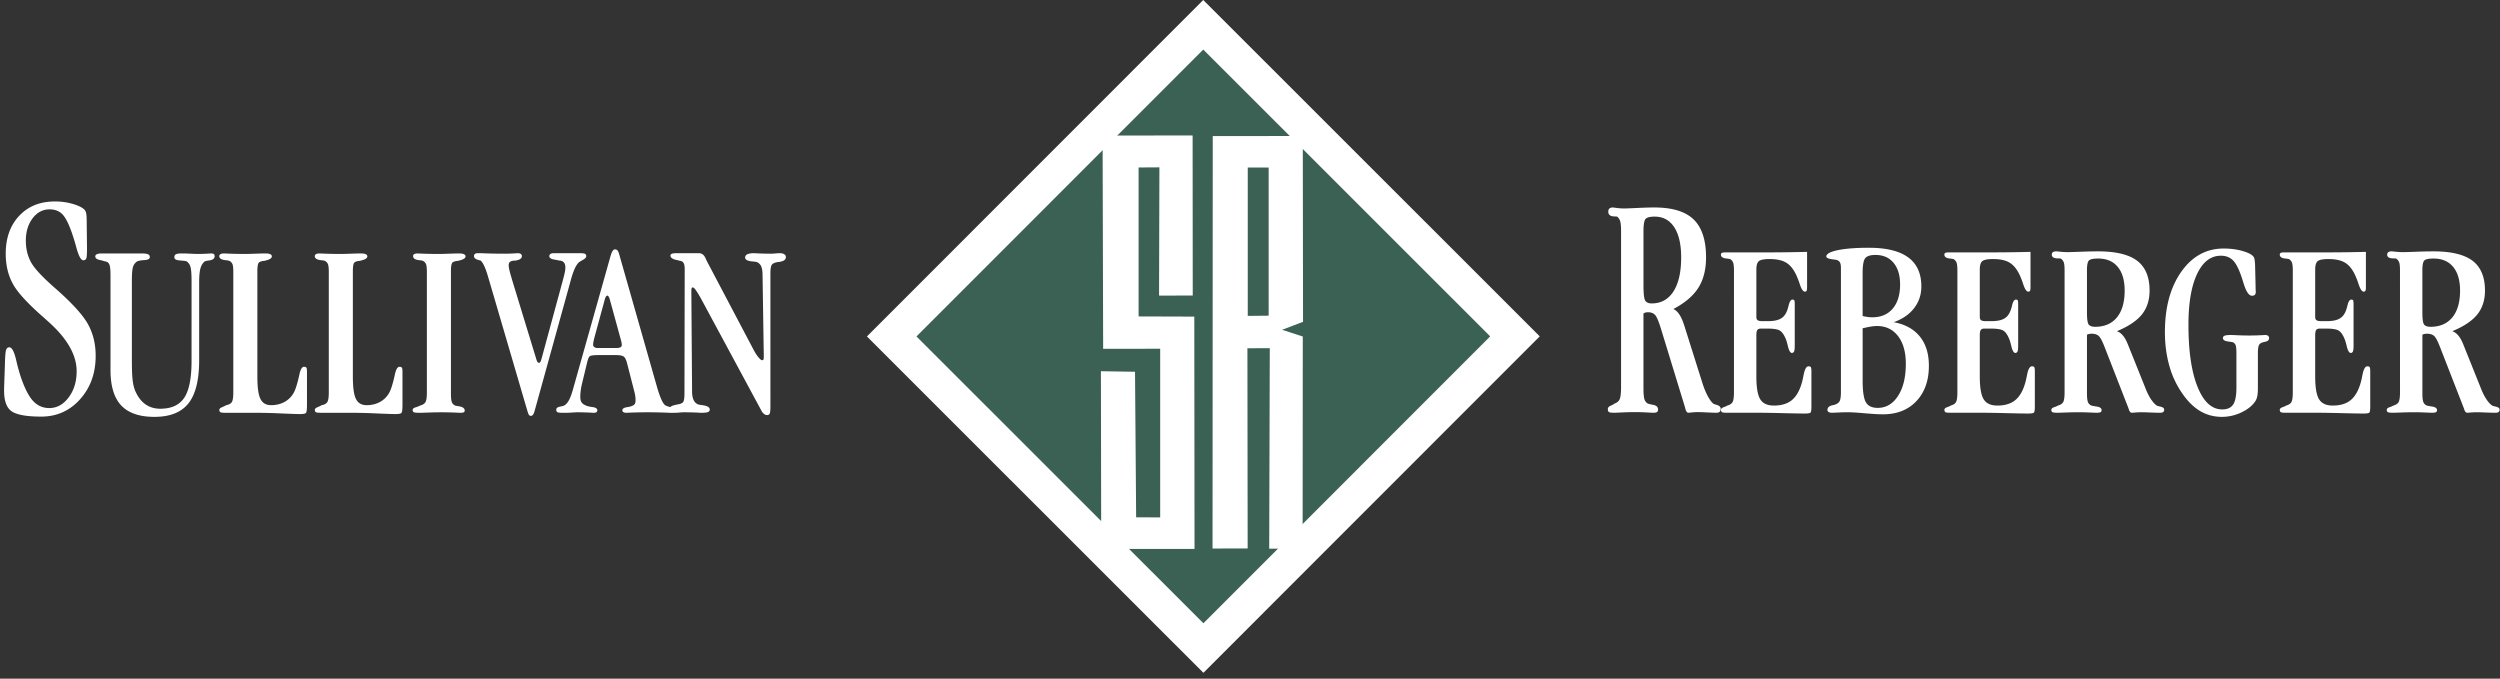
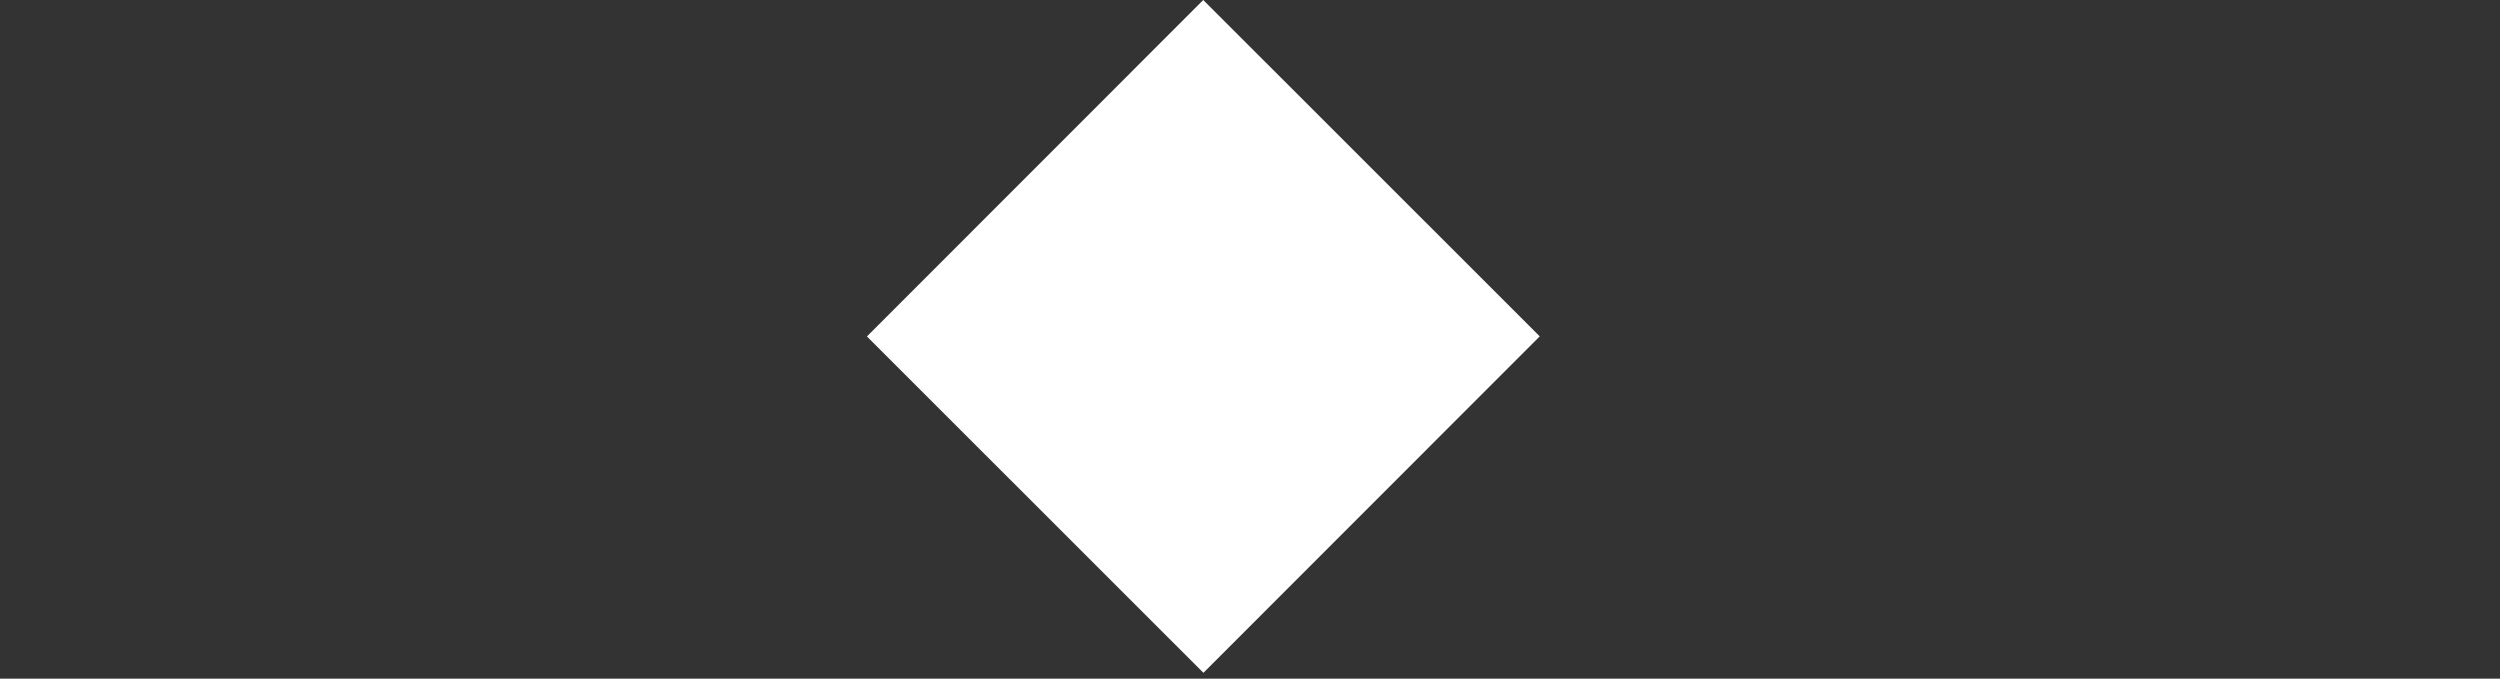
<svg xmlns="http://www.w3.org/2000/svg" width="291" height="79">
  <rect width="100%" height="100%" fill="#333333" stroke="none" />
  <g fill="none" fill-rule="evenodd">
    <path fill="#FFF" d="M100.91 39.163L140.057 0 179.225 39.152 140.078 78.315z" />
-     <path fill="#3A6154" d="M106.678 39.162L140.077 72.547 173.457 39.153 140.059 5.768z" />
    <path d="M128.342 15.774l.065 24.829 6.639-.009v19.63l-2.799-.007-.13-16.943-3.97-.065.034 20.692 10.861-.007-.026-27.042-6.484-.02V19.494l2.423-.014-.04 14.932 3.92-.015-.014-18.626-10.48.003zm12.822.066l10.48-.009.03 21.628-2.44.928 2.409.782-.018 24.688-3.888.011.066-23.339-2.604.008.028 23.303-4.087.007.024-48.007zm4.075 3.665h2.433v17.241l-2.433.025V19.505z" fill="#FFF" />
    <g transform="translate(0 23.26)" fill="#FFF">
-       <path d="M.477 21.919l.095-2.772c.021-.886.063-1.434.132-1.657.068-.217.195-.325.38-.325.29 0 .548.459.774 1.383a24.4 24.4 0 0 0 .486 1.835c.458 1.408.948 2.402 1.465 2.982.516.58 1.16.873 1.929.873.886 0 1.64-.415 2.256-1.243.617-.828.928-1.841.928-3.04 0-1.904-1.112-3.841-3.337-5.81-.153-.14-.269-.242-.353-.319-1.95-1.694-3.2-3.045-3.743-4.059C.941 8.755.667 7.59.667 6.27c0-1.83.522-3.295 1.57-4.41C3.283.745 4.668.19 6.403.19c.728 0 1.413.096 2.051.281.643.185 1.102.408 1.376.67.105.114.174.273.21.477.038.204.053.555.053 1.058l.032 2.752v.376c0 .548-.026.886-.084 1.026-.058.134-.174.204-.348.204-.269 0-.533-.49-.801-1.472a26.162 26.162 0 0 0-.538-1.752C7.979 2.74 7.61 2.026 7.24 1.656c-.375-.363-.86-.547-1.471-.547-.79 0-1.45.35-1.977 1.044-.522.695-.785 1.561-.785 2.594 0 .955.205 1.803.616 2.542.411.74 1.371 1.758 2.873 3.065 1.925 1.695 3.174 3.077 3.759 4.148.585 1.07.88 2.287.88 3.657 0 2.014-.6 3.696-1.808 5.046-1.202 1.351-2.715 2.027-4.523 2.027-1.692 0-2.836-.204-3.432-.606-.595-.401-.896-1.204-.896-2.408v-.3zm12.386-2.095V8.789c0-.666-.047-1.095-.148-1.292-.095-.197-.27-.31-.523-.34a4.47 4.47 0 0 0-.558-.148c-.362-.074-.543-.217-.543-.419 0-.118.062-.202.19-.261.124-.06.31-.089.548-.089h4.584c.395 0 .662.03.805.094.148.064.22.172.22.325 0 .212-.206.33-.615.355-.415.025-.696.074-.858.153-.224.143-.381.35-.476.616-.091.262-.139.809-.139 1.627v9.23c0 1.125.034 1.948.105 2.47.072.518.186.948.358 1.283.295.636.686 1.114 1.162 1.44.481.32 1.039.483 1.682.483 1.291 0 2.22-.424 2.787-1.272.567-.848.853-2.268.853-4.26V9.47c0-.82-.043-1.376-.124-1.662-.086-.291-.238-.508-.462-.651-.12-.04-.386-.074-.796-.103-.414-.03-.62-.148-.62-.365 0-.173.063-.291.191-.355.124-.064.358-.094.7-.094.225 0 .549.01.963.03.42.02.73.029.925.029a19.143 19.143 0 0 0 1.448-.059c.176 0 .3.024.367.074.062.05.095.128.095.246 0 .272-.21.44-.629.494-.233.03-.4.064-.5.103-.243.173-.414.444-.52.809-.1.365-.152.887-.152 1.558v9.146c0 2.298-.415 3.97-1.248 5.02-.834 1.05-2.154 1.572-3.96 1.572-1.743 0-3.03-.443-3.864-1.326-.833-.887-1.248-2.258-1.248-4.112M27.157 8.399c0-.453-.034-.764-.105-.926a.732.732 0 0 0-.382-.38 2.84 2.84 0 0 0-.448-.07c-.462-.058-.695-.211-.695-.463 0-.108.047-.187.148-.241.095-.055.248-.079.452-.079.029 0 .114.005.262.015.724.03 1.44.044 2.135.044.286 0 .695-.01 1.22-.03.524-.02.905-.029 1.148-.029.252 0 .438.03.567.089.124.054.185.143.185.261-.009.192-.223.345-.643.449-.1.03-.171.049-.204.059-.348.03-.572.103-.677.222-.11.123-.162.463-.162 1.02v12.248c0 1.248.119 2.11.362 2.594.243.478.653.72 1.23.72.69 0 1.286-.173 1.79-.513.506-.34.863-.824 1.077-1.45.148-.429.291-.947.42-1.553.128-.626.31-.942.533-.951.148 0 .248.034.291.098.048.069.072.232.072.493v3.846c0 .518-.039.824-.11.917-.076.099-.305.148-.686.148-.367 0-1.106-.025-2.225-.074a66.125 66.125 0 0 0-2.84-.074h-3.564c-.352 0-.572-.02-.648-.064-.08-.045-.123-.133-.133-.271 0-.123.11-.232.329-.32.214-.09.371-.163.467-.232.305-.05.519-.163.648-.34.123-.178.186-.558.186-1.145V8.4zm11.115 0c0-.453-.034-.764-.105-.926a.731.731 0 0 0-.381-.38 2.845 2.845 0 0 0-.449-.07c-.462-.058-.695-.211-.695-.463 0-.108.048-.187.147-.241.096-.055.248-.079.453-.079.029 0 .115.005.262.015.724.03 1.439.044 2.135.044.286 0 .695-.01 1.22-.03.523-.02.905-.029 1.148-.029.252 0 .438.03.567.089.123.054.186.143.186.261-.01.192-.224.345-.644.449-.1.03-.171.049-.205.059-.347.03-.571.103-.676.222-.11.123-.162.463-.162 1.02v12.248c0 1.248.119 2.11.362 2.594.243.478.653.72 1.229.72.69 0 1.287-.173 1.792-.513.505-.34.862-.824 1.077-1.45.147-.429.29-.947.419-1.553.128-.626.31-.942.533-.951.148 0 .248.034.291.098.048.069.072.232.072.493v3.846c0 .518-.039.824-.11.917-.076.099-.305.148-.686.148-.367 0-1.105-.025-2.225-.074a66.125 66.125 0 0 0-2.84-.074h-3.564c-.352 0-.571-.02-.648-.064-.08-.045-.123-.133-.133-.271 0-.123.11-.232.329-.32.214-.09.371-.163.467-.232.304-.05.52-.163.648-.34.124-.178.186-.558.186-1.145V8.4zM52.49 22.562c0 .498.039.838.115 1.01.071.173.209.301.405.39.076.01.19.03.352.059.486.069.73.236.73.508 0 .098-.039.163-.12.202-.076.04-.214.06-.41.06a42.93 42.93 0 0 0-2.263-.06c-.41 0-.89.01-1.443.03-.558.02-.896.03-1.015.03-.372 0-.6-.026-.686-.075-.081-.05-.124-.133-.124-.261 0-.133.133-.242.405-.32.185-.055.324-.114.42-.173.313-.08.533-.207.652-.39.12-.182.18-.567.18-1.154V8.4c0-.453-.033-.764-.104-.926a.731.731 0 0 0-.381-.38 2.052 2.052 0 0 0-.434-.07c-.457-.058-.681-.216-.681-.463 0-.118.043-.202.133-.246.086-.05.234-.074.439-.074.028 0 .114.005.267.015.724.03 1.433.044 2.134.044.29 0 .696-.01 1.22-.03.529-.02.91-.029 1.153-.029.252 0 .443.03.567.089.123.054.19.143.19.261-.01.192-.229.345-.648.449l-.21.059c-.347.03-.576.103-.68.222-.11.123-.163.463-.163 1.02v14.22zm8.884 1.962l-4.479-15.29a2.525 2.525 0 0 1-.085-.286c-.296-1.02-.586-1.647-.868-1.879-.047-.01-.119-.03-.224-.059-.362-.094-.543-.247-.543-.449 0-.128.039-.216.11-.27.076-.055.22-.08.433-.08h.239c.895.04 1.806.06 2.735.06a20.624 20.624 0 0 0 1.539-.06c.176 0 .304.03.39.089a.3.3 0 0 1 .124.261c0 .222-.176.375-.529.464-.076.02-.138.034-.18.044-.3 0-.51.045-.635.128-.128.09-.19.222-.19.405 0 .27.105.74.31 1.405.028.094.043.163.052.197l2.863 9.373c.053.168.1.272.139.311a.262.262 0 0 0 .166.084c.057 0 .105-.03.148-.089s.09-.187.148-.39l2.482-9.14c.1-.366.176-.667.224-.903a2.97 2.97 0 0 0 .067-.572c0-.261-.062-.459-.186-.602-.124-.138-.305-.207-.538-.207a5.165 5.165 0 0 0-.587-.118c-.371-.064-.557-.197-.557-.39 0-.118.043-.207.134-.261.085-.059.224-.089.41-.089h3.03c.295 0 .49.025.585.08.091.053.139.142.139.266 0 .147-.13.29-.391.433-.262.148-.424.247-.486.306-.329.32-.624.972-.896 1.953a2.952 2.952 0 0 0-.057.216l-4.14 14.96c-.01.025-.024.074-.043.143-.095.385-.233.577-.42.577-.104 0-.18-.034-.228-.098-.053-.07-.12-.242-.205-.523m7.887-8.752a9.381 9.381 0 0 0-.162.65 2.821 2.821 0 0 0-.062.464c0 .094.048.178.143.252.091.074.2.108.32.108h2.3c.177 0 .32-.03.42-.088.1-.055.153-.129.153-.218a1.83 1.83 0 0 0-.081-.562l-1.23-4.487-.014-.044c-.11-.463-.229-.695-.348-.695-.076 0-.138.05-.19.148-.053.094-.124.32-.215.675l-1.034 3.797zm-1.534 5.71c-.057.246-.1.498-.133.744a5.337 5.337 0 0 0-.048.73c0 .296.067.528.2.685.138.158.367.286.691.385.143.035.324.069.548.099.362.049.543.172.543.374-.01.109-.047.182-.114.227-.062.044-.181.064-.348.064a30.589 30.589 0 0 0-1.882-.06c-.105 0-.305.01-.6.03-.3.02-.538.03-.725.03h-.309c-.357 0-.576-.025-.667-.074-.09-.05-.134-.143-.134-.29 0-.183.158-.307.477-.36.186-.04.319-.075.405-.104.205-.099.386-.281.548-.557.162-.271.324-.68.481-1.218l4.374-15.522c.01-.04.028-.104.057-.188.138-.473.3-.71.486-.71.134 0 .233.045.31.139.071.088.142.261.21.513l4.197 14.727c.038.139.095.33.167.582.371 1.297.705 2.032.99 2.194.115.07.31.139.596.212.281.07.424.178.424.326-.01.133-.043.221-.105.266-.062.044-.186.064-.38.064a58.943 58.943 0 0 0-2.61-.06c-.726 0-1.45.016-2.165.045-.138.01-.228.015-.266.015-.167 0-.291-.025-.377-.074a.232.232 0 0 1-.124-.217c0-.182.171-.3.515-.36.138-.02.252-.04.333-.059.281-.074.467-.163.553-.261.09-.094.133-.262.133-.503 0-.158-.01-.301-.028-.444a4.764 4.764 0 0 0-.081-.424L73 19.055c-.11-.444-.252-.715-.419-.824-.166-.103-.452-.158-.862-.158h-2.082c-.539 0-.867.045-.982.129-.119.088-.228.355-.328.794l-.6 2.485z" />
-       <path d="M89.677 24c0 .483-.028.78-.085.888-.057.113-.158.167-.31.167a.548.548 0 0 1-.334-.123 1.034 1.034 0 0 1-.295-.345l-7.123-13.21a9.416 9.416 0 0 0-.534-.862c-.152-.212-.27-.32-.357-.32-.052 0-.095.024-.124.078-.028.054-.043.188-.043.4l.086 11.666c0 .394.062.72.181.966.12.251.295.42.53.508.137.04.323.074.556.099.52.078.782.241.791.488 0 .143-.071.246-.21.305-.137.055-.414.084-.823.084a33.699 33.699 0 0 0-1.968-.06c-.12 0-.296.01-.524.03-.224.02-.396.03-.51.03-.277 0-.467-.025-.562-.079-.1-.054-.148-.148-.148-.28 0-.277.272-.47.81-.573.09-.02.157-.034.195-.044.343-.05.563-.148.658-.296.09-.148.138-.483.138-1.006L79.7 8.07c0-.33-.043-.572-.134-.72-.085-.148-.229-.231-.424-.251a5.035 5.035 0 0 0-.42-.104c-.452-.103-.68-.27-.68-.493 0-.108.057-.182.166-.227.11-.044.31-.064.6-.064h2.54c.343 0 .605.198.781.592.062.148.12.266.167.365l5.437 10.315c.185.345.37.63.557.853.186.222.324.33.42.33.07 0 .123-.024.151-.069.03-.05.044-.187.044-.41l-.143-9.407c0-.454-.053-.794-.153-1.025a.982.982 0 0 0-.5-.508c-.12-.03-.29-.054-.515-.074-.567-.045-.852-.197-.862-.459 0-.172.09-.3.271-.38.181-.083.444-.123.792-.123a32.61 32.61 0 0 0 1.939.06c.118 0 .295-.01.524-.03.224-.02.395-.03.51-.03.219 0 .395.04.519.124.128.078.19.187.19.325 0 .325-.29.518-.867.577a.412.412 0 0 0-.124.015c-.352.064-.576.182-.671.345-.091.163-.139.498-.139 1.01V24z" />
-     </g>
+       </g>
    <g transform="translate(187 23.26)" fill="#FFF">
-       <path d="M1.693 3.696c0-.57-.031-.963-.097-1.184a1.137 1.137 0 0 0-.355-.557 1.987 1.987 0 0 0-.324-.02C.44 1.924.205 1.74.205 1.379c0-.164.044-.285.133-.367C.43.93.563.891.736.891.762.89.917.91 1.2.948c.288.038.567.057.847.057.239 0 .753-.02 1.538-.057C4.365.91 5.03.89 5.575.89c2.087 0 3.607.468 4.569 1.399.962.937 1.44 2.406 1.44 4.406 0 1.412-.297 2.59-.895 3.54-.598.943-1.569 1.772-2.912 2.475.506.21.922.836 1.255 1.874.026.076.044.133.053.165l2.123 6.73c.181.544.38 1.013.598 1.412.217.392.425.67.625.835.084.051.217.095.399.146.306.088.456.234.456.45 0 .158-.04.278-.115.348-.08.076-.2.114-.363.114-.28 0-.656-.013-1.135-.038a22.69 22.69 0 0 0-1.02-.038c-.225 0-.46.012-.713.038-.248.025-.386.038-.403.038-.164 0-.284-.159-.36-.469l-.053-.202L6.4 15.218c-.293-.981-.536-1.576-.731-1.798-.196-.222-.475-.335-.838-.335a.915.915 0 0 0-.532.146v8.692c0 .62.04 1.05.115 1.292.08.24.218.411.417.512.124.038.301.076.532.127.425.063.638.247.638.557 0 .14-.044.234-.129.291-.088.057-.24.083-.456.083-.067 0-.332-.013-.798-.038-.46-.026-.886-.038-1.276-.038-.457 0-.962.012-1.507.038-.54.025-.855.038-.93.038-.347 0-.56-.032-.64-.095-.075-.064-.114-.171-.114-.336 0-.17.124-.31.376-.412a1.41 1.41 0 0 0 .39-.221c.293-.102.497-.266.608-.5.11-.234.168-.728.168-1.482V3.696zM4.3 3.658v6.267c0 .975.067 1.577.2 1.798.137.222.385.336.748.336 1.1 0 1.946-.469 2.545-1.4.598-.936.895-2.253.895-3.956 0-1.52-.27-2.691-.807-3.514-.536-.823-1.294-1.234-2.282-1.234-.537 0-.887.088-1.05.265-.165.184-.249.659-.249 1.438zm19.044 2.4v4.091c0 .23-.018.378-.058.443-.04.065-.106.095-.204.095-.2 0-.394-.289-.585-.861a9.193 9.193 0 0 0-.35-.931c-.319-.732-.713-1.25-1.183-1.548-.47-.304-1.126-.453-1.977-.453-.633 0-1.05.08-1.25.239-.2.164-.297.492-.297.985v5.526c0 .174.053.298.156.368.106.075.283.11.531.11h.665c.545 0 .984-.07 1.312-.21.328-.139.576-.358.74-.657.128-.194.248-.517.355-.965.11-.453.257-.677.439-.677.101 0 .172.025.212.08.04.054.058.208.058.462v4.824c0 .323-.023.543-.071.657a.286.286 0 0 1-.253.19c-.19 0-.35-.275-.479-.817-.088-.378-.172-.662-.26-.856-.191-.458-.413-.767-.661-.926-.253-.16-.749-.24-1.498-.24h-.714c-.2 0-.336.056-.416.16-.076.11-.116.319-.116.627v4.77c0 1.299.151 2.19.457 2.677.301.483.829.727 1.587.727.881 0 1.586-.214 2.104-.647.52-.433.909-1.13 1.17-2.09.063-.23.125-.528.196-.887.128-.632.314-.946.558-.946.137 0 .23.035.27.1.045.07.067.234.067.498v4.062c0 .398-.031.642-.098.717-.066.08-.288.12-.669.12-.545 0-1.414-.016-2.601-.046-1.188-.03-2.106-.044-2.753-.044h-3.683c-.328 0-.531-.02-.602-.065-.076-.045-.116-.134-.124-.274 0-.134.12-.244.363-.324.164-.054.288-.114.377-.174.292-.08.496-.209.607-.393.11-.184.168-.572.168-1.165V8.238c0-.458-.035-.772-.102-.941a.82.82 0 0 0-.35-.403 3.88 3.88 0 0 0-.403-.06c-.439-.04-.66-.19-.66-.453 0-.1.035-.165.11-.204.071-.04.222-.06.448-.06h4.357a175.784 175.784 0 0 0 5.11-.06m3.94 16.278V7.92c0-.304-.044-.523-.128-.657-.089-.14-.23-.23-.43-.279-.11-.02-.261-.04-.443-.06-.465-.07-.7-.174-.7-.323 0-.309.447-.557 1.338-.742.89-.184 2.096-.279 3.607-.279 2.044 0 3.573.374 4.592 1.125 1.015.747 1.525 1.872 1.525 3.38 0 .951-.28 1.792-.843 2.524-.562.727-1.351 1.27-2.37 1.633 1.334.249 2.348.812 3.044 1.678.696.866 1.046 1.996 1.046 3.4 0 1.712-.483 3.081-1.45 4.107-.965 1.025-2.26 1.538-3.886 1.538-.505 0-1.21-.04-2.118-.12-.909-.08-1.573-.12-1.99-.12-.32 0-.683.01-1.09.03-.408.02-.652.03-.74.03-.174 0-.307-.03-.395-.089a.267.267 0 0 1-.138-.244c0-.274.196-.453.585-.543l.209-.044c.319-.095.527-.24.625-.434.102-.198.15-.562.15-1.095zm2.527-8.806c.217.045.416.085.598.11.181.025.354.035.523.035 1.015 0 1.808-.339 2.38-1.01.572-.678.86-1.614.86-2.808 0-1.07-.253-1.912-.763-2.524-.505-.613-1.21-.916-2.114-.916-.563 0-.953.12-1.165.358-.213.239-.32.826-.32 1.767v4.988zm0 1.424v6.068c0 1.264.128 2.116.38 2.549.258.433.714.647 1.375.647.975 0 1.768-.463 2.366-1.394.603-.93.905-2.175.905-3.743 0-1.36-.302-2.435-.904-3.216-.599-.782-1.419-1.175-2.447-1.175a4.43 4.43 0 0 0-.59.045c-.221.03-.584.1-1.085.219zm19.54-8.896v4.092c0 .23-.018.378-.058.443-.04.065-.106.095-.204.095-.2 0-.394-.289-.585-.861a9.193 9.193 0 0 0-.35-.931c-.319-.732-.713-1.25-1.183-1.548-.47-.304-1.126-.453-1.977-.453-.634 0-1.05.08-1.25.239-.2.164-.297.492-.297.985v5.526c0 .174.054.298.156.368.106.075.283.11.531.11h.665c.545 0 .984-.07 1.312-.21.328-.139.576-.358.74-.657.128-.194.248-.517.355-.965.11-.453.257-.677.439-.677.101 0 .172.025.212.08.04.054.058.208.058.462v4.824c0 .323-.022.543-.071.657a.286.286 0 0 1-.253.19c-.19 0-.35-.275-.479-.817-.088-.378-.172-.662-.26-.856-.191-.458-.413-.767-.661-.926-.253-.16-.75-.24-1.498-.24h-.714c-.2 0-.336.056-.416.16-.076.11-.116.319-.116.627v4.77c0 1.299.151 2.19.457 2.677.301.483.829.727 1.587.727.881 0 1.586-.214 2.104-.647.52-.433.909-1.13 1.17-2.09.063-.23.125-.528.196-.887.128-.632.314-.946.558-.946.137 0 .23.035.27.1.045.07.067.234.067.498v4.062c0 .398-.031.642-.098.717-.066.08-.288.12-.669.12-.545 0-1.414-.016-2.601-.046-1.188-.03-2.106-.044-2.753-.044h-3.683c-.328 0-.531-.02-.602-.065-.076-.045-.115-.134-.124-.274 0-.134.12-.244.363-.324.164-.054.288-.114.377-.174.292-.08.496-.209.607-.393.11-.184.168-.572.168-1.165V8.238c0-.458-.035-.772-.102-.941a.82.82 0 0 0-.35-.403 3.878 3.878 0 0 0-.403-.06c-.439-.04-.66-.19-.66-.453 0-.1.035-.165.11-.204.071-.04.222-.06.448-.06h4.357a175.75 175.75 0 0 0 5.11-.06m3.966 2.146c0-.448-.03-.757-.097-.931a.904.904 0 0 0-.354-.438 2.545 2.545 0 0 0-.324-.015c-.479-.01-.714-.154-.714-.438 0-.13.045-.224.133-.289.093-.065.226-.094.4-.094.026 0 .18.014.465.045.288.03.567.044.846.044.24 0 .753-.015 1.538-.044.78-.03 1.445-.045 1.99-.045 2.087 0 3.608.368 4.569 1.1.962.737 1.44 1.891 1.44 3.464 0 1.11-.297 2.036-.895 2.783-.598.742-1.569 1.394-2.911 1.947.505.164.921.657 1.254 1.473.026.06.044.104.053.13l2.123 5.291c.181.428.38.797.598 1.11.217.309.426.528.625.657.084.04.217.075.4.115.305.07.456.184.456.353 0 .125-.04.22-.116.274-.08.06-.2.09-.363.09-.28 0-.656-.01-1.135-.03-.483-.02-.82-.03-1.019-.03-.226 0-.461.01-.713.03-.249.02-.386.03-.404.03-.164 0-.283-.125-.359-.369l-.053-.16-2.726-6.993c-.292-.772-.536-1.24-.731-1.414-.195-.174-.474-.264-.838-.264-.11 0-.212.01-.297.03a1.03 1.03 0 0 0-.235.085v6.834c0 .488.04.827.116 1.016.08.19.217.323.416.403.124.03.302.06.532.1.426.05.639.194.639.438 0 .11-.045.184-.13.229-.088.045-.239.065-.456.065-.066 0-.332-.01-.797-.03-.461-.02-.887-.03-1.277-.03-.456 0-.962.01-1.507.03-.54.02-.855.03-.93.03-.346 0-.559-.025-.639-.075-.075-.05-.115-.135-.115-.264 0-.134.124-.244.377-.324.173-.054.301-.114.39-.174.293-.08.496-.209.607-.393.111-.184.168-.572.168-1.165V8.203zm2.606-.03v4.928c0 .767.067 1.24.2 1.414.137.174.386.264.749.264 1.099 0 1.946-.369 2.544-1.1.598-.737.895-1.773.895-3.112 0-1.194-.27-2.115-.806-2.763-.537-.647-1.295-.97-2.283-.97-.536 0-.886.07-1.05.209-.164.144-.249.518-.249 1.13zm19.895 13.799c0 .313-.017.583-.057.806-.04.23-.102.423-.19.578-.32.532-.852.985-1.6 1.354a5.219 5.219 0 0 1-2.332.552c-.935 0-1.782-.223-2.544-.676-.762-.454-1.462-1.146-2.1-2.081a10.558 10.558 0 0 1-1.494-3.221c-.337-1.205-.505-2.494-.505-3.878 0-2.887.633-5.232 1.905-7.034 1.272-1.802 2.917-2.703 4.933-2.703.798 0 1.53.095 2.203.289.67.194 1.094.418 1.276.672.053.054.094.174.124.353.032.18.05.423.058.737l.053 2.245c0 .324.009.562.027.717 0 .164-.036.288-.106.368-.067.075-.182.115-.338.115-.354 0-.677-.473-.97-1.42-.062-.193-.106-.343-.142-.452-.337-1.07-.687-1.802-1.05-2.195-.364-.394-.851-.593-1.458-.593-1.175 0-2.1.707-2.77 2.126-.67 1.414-1.006 3.385-1.006 5.914 0 3.066.354 5.476 1.06 7.223.704 1.752 1.66 2.628 2.875 2.628.599 0 1.02-.194 1.272-.577.253-.383.377-1.04.377-1.961v-4.003c0-.468-.031-.782-.097-.95a.566.566 0 0 0-.346-.334 5.861 5.861 0 0 0-.448-.07c-.452-.05-.678-.184-.678-.408 0-.134.067-.224.2-.279.137-.055.385-.08.749-.08.08 0 .34.01.788.03a28.024 28.024 0 0 0 2.97-.02l.181-.01c.17 0 .289.03.368.095a.32.32 0 0 1 .115.264c0 .234-.16.378-.483.433-.084.02-.146.035-.181.045-.253.06-.421.17-.51.333-.084.17-.129.493-.129.981v4.087zM88.391 6.057v4.092c0 .23-.018.378-.058.443-.04.065-.106.095-.203.095-.2 0-.395-.289-.586-.861a9.193 9.193 0 0 0-.35-.931c-.319-.732-.713-1.25-1.183-1.548-.47-.304-1.126-.453-1.977-.453-.633 0-1.05.08-1.25.239-.199.164-.296.492-.296.985v5.526c0 .174.053.298.155.368.106.075.284.11.532.11h.664c.546 0 .984-.07 1.312-.21.328-.139.576-.358.74-.657.129-.194.249-.517.355-.965.11-.453.257-.677.439-.677.102 0 .172.025.213.08.04.054.057.208.057.462v4.824c0 .323-.022.543-.07.657a.286.286 0 0 1-.254.19c-.19 0-.35-.275-.478-.817-.089-.378-.173-.662-.262-.856-.19-.458-.412-.767-.66-.926-.253-.16-.749-.24-1.498-.24h-.714c-.199 0-.336.056-.416.16-.075.11-.115.319-.115.627v4.77c0 1.299.15 2.19.456 2.677.302.483.83.727 1.587.727.882 0 1.587-.214 2.105-.647.519-.433.908-1.13 1.17-2.09.062-.23.124-.528.195-.887.129-.632.315-.946.558-.946.138 0 .23.035.27.1.045.07.067.234.067.498v4.062c0 .398-.03.642-.097.717-.067.08-.288.12-.67.12-.544 0-1.413-.016-2.601-.046s-2.105-.044-2.752-.044h-3.683c-.328 0-.532-.02-.603-.065-.075-.045-.115-.134-.124-.274 0-.134.12-.244.363-.324.165-.054.288-.114.377-.174.293-.08.497-.209.607-.393.111-.184.169-.572.169-1.165V8.238c0-.458-.036-.772-.102-.941a.82.82 0 0 0-.35-.403 3.878 3.878 0 0 0-.404-.06c-.438-.04-.66-.19-.66-.453 0-.1.035-.165.11-.204.072-.04.222-.06.448-.06h4.357a175.75 175.75 0 0 0 5.11-.06m3.967 2.146c0-.448-.03-.757-.097-.931a.904.904 0 0 0-.355-.438 2.537 2.537 0 0 0-.323-.015c-.479-.01-.714-.154-.714-.438 0-.13.044-.224.133-.289.093-.065.226-.094.4-.094.025 0 .18.014.465.045.287.03.566.044.846.044.24 0 .753-.015 1.538-.044.78-.03 1.445-.045 1.99-.045 2.087 0 3.607.368 4.569 1.1.962.737 1.44 1.891 1.44 3.464 0 1.11-.297 2.036-.895 2.783-.598.742-1.569 1.394-2.912 1.947.506.164.922.657 1.255 1.473.026.06.044.104.053.13l2.123 5.291c.181.428.38.797.598 1.11.217.309.426.528.625.657.084.04.217.075.399.115.306.07.456.184.456.353 0 .125-.04.22-.115.274-.08.06-.2.09-.363.09-.28 0-.656-.01-1.135-.03-.483-.02-.82-.03-1.02-.03-.225 0-.46.01-.713.03-.248.02-.385.03-.403.03-.164 0-.284-.125-.36-.369l-.053-.16-2.725-6.993c-.293-.772-.536-1.24-.731-1.414-.195-.174-.475-.264-.838-.264-.11 0-.213.01-.297.03-.088.02-.164.05-.235.085v6.834c0 .488.04.827.116 1.016.08.19.217.323.416.403.124.03.302.06.532.1.426.05.638.194.638.438 0 .11-.044.184-.129.229-.088.045-.239.065-.456.065-.067 0-.332-.01-.798-.03-.46-.02-.886-.03-1.276-.03-.456 0-.962.01-1.507.03-.54.02-.855.03-.93.03-.346 0-.56-.025-.639-.075-.075-.05-.115-.135-.115-.264 0-.134.124-.244.376-.324.173-.054.302-.114.39-.174.293-.08.497-.209.608-.393.11-.184.168-.572.168-1.165V8.203zm2.606-.03v4.928c0 .767.067 1.24.2 1.414.137.174.385.264.749.264 1.099 0 1.945-.369 2.544-1.1.598-.737.895-1.773.895-3.112 0-1.194-.27-2.115-.807-2.763-.536-.647-1.294-.97-2.282-.97-.536 0-.887.07-1.05.209-.165.144-.249.518-.249 1.13z" />
-     </g>
+       </g>
  </g>
</svg>